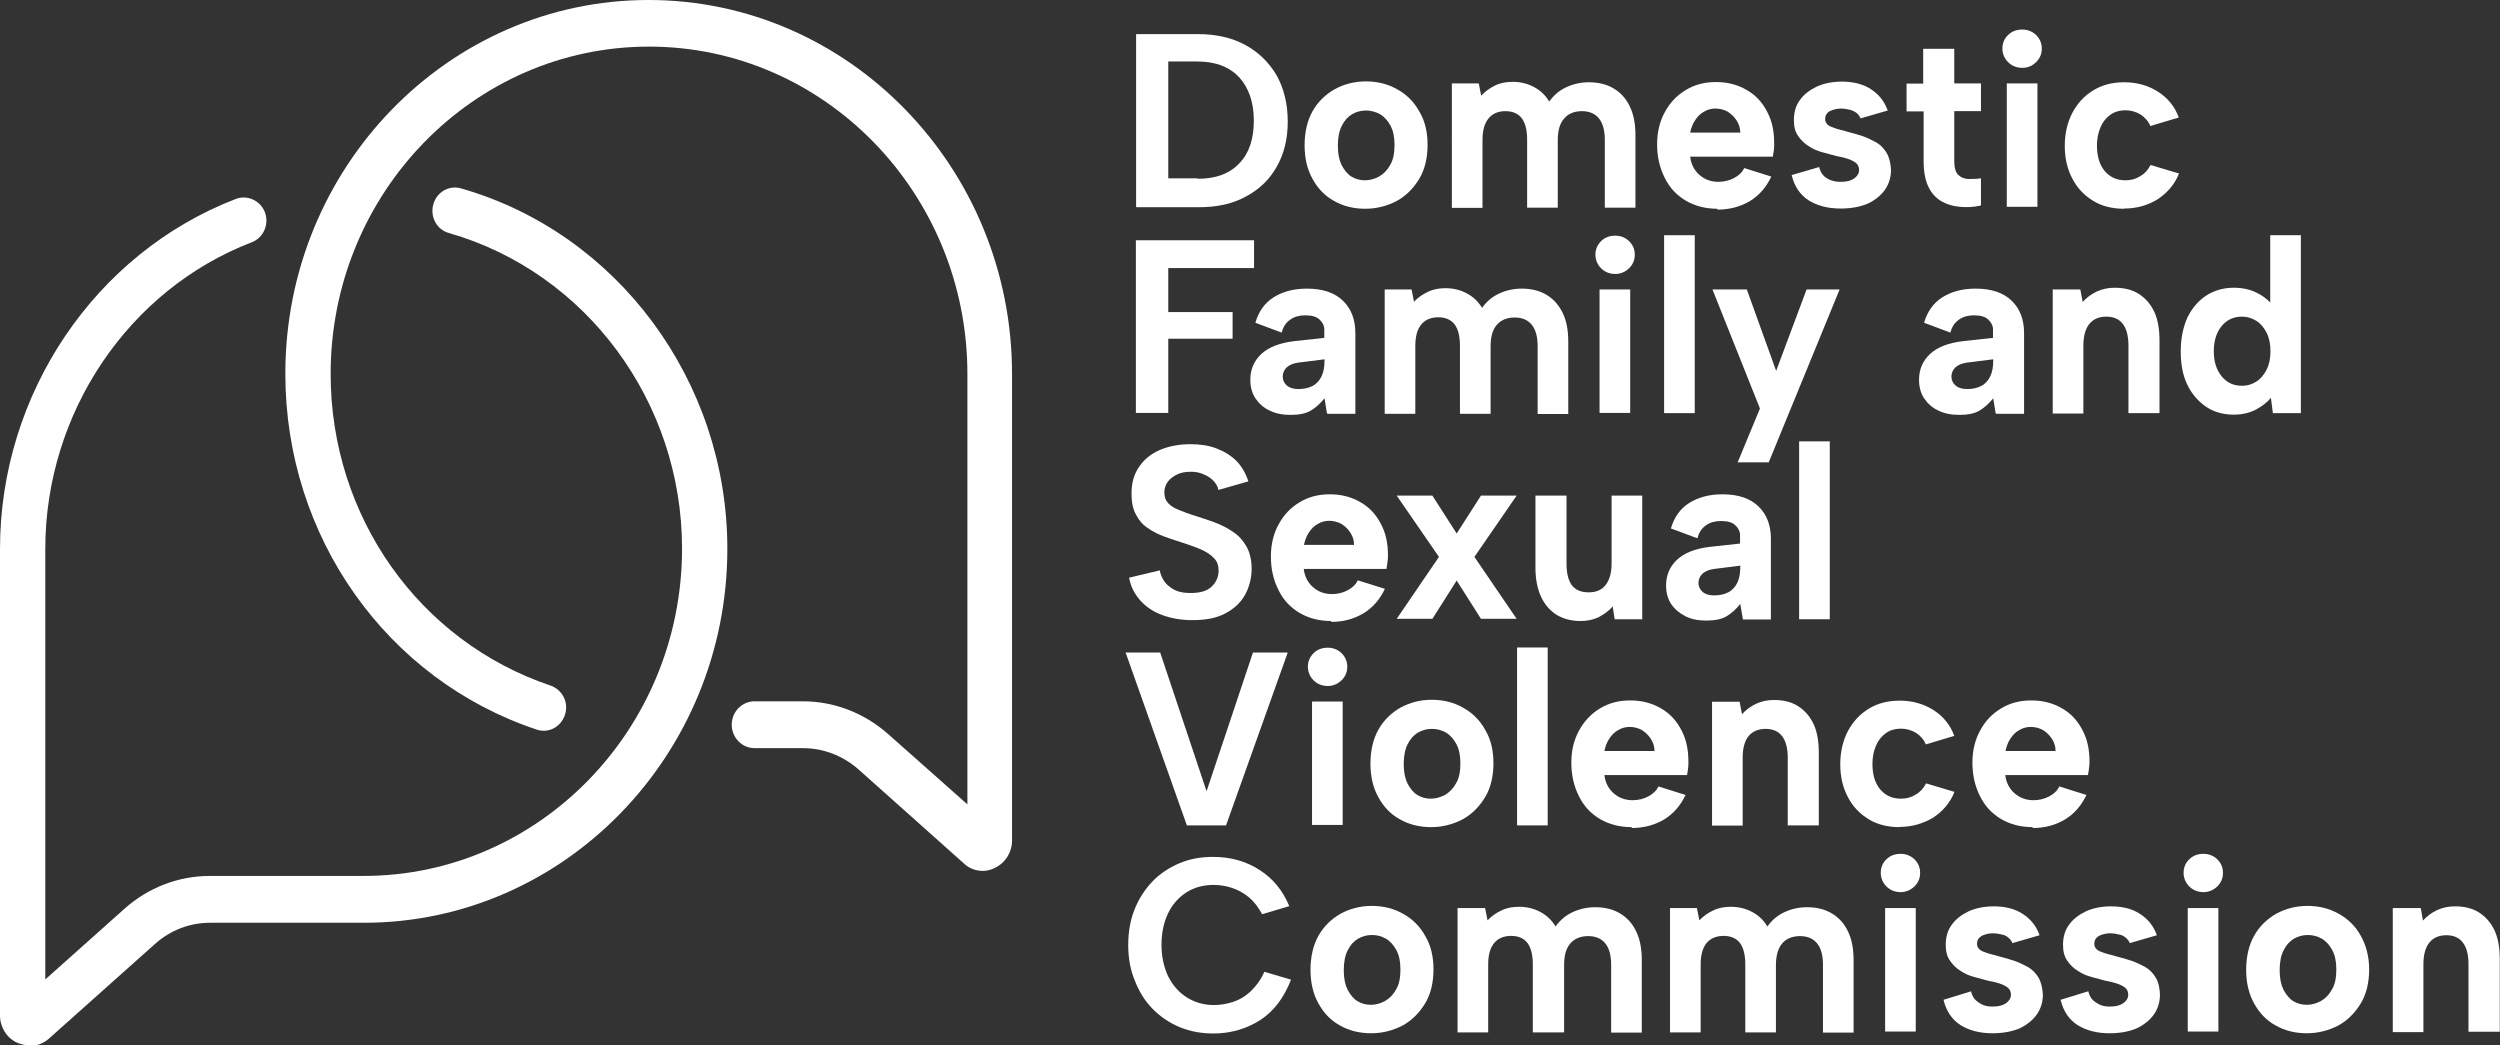
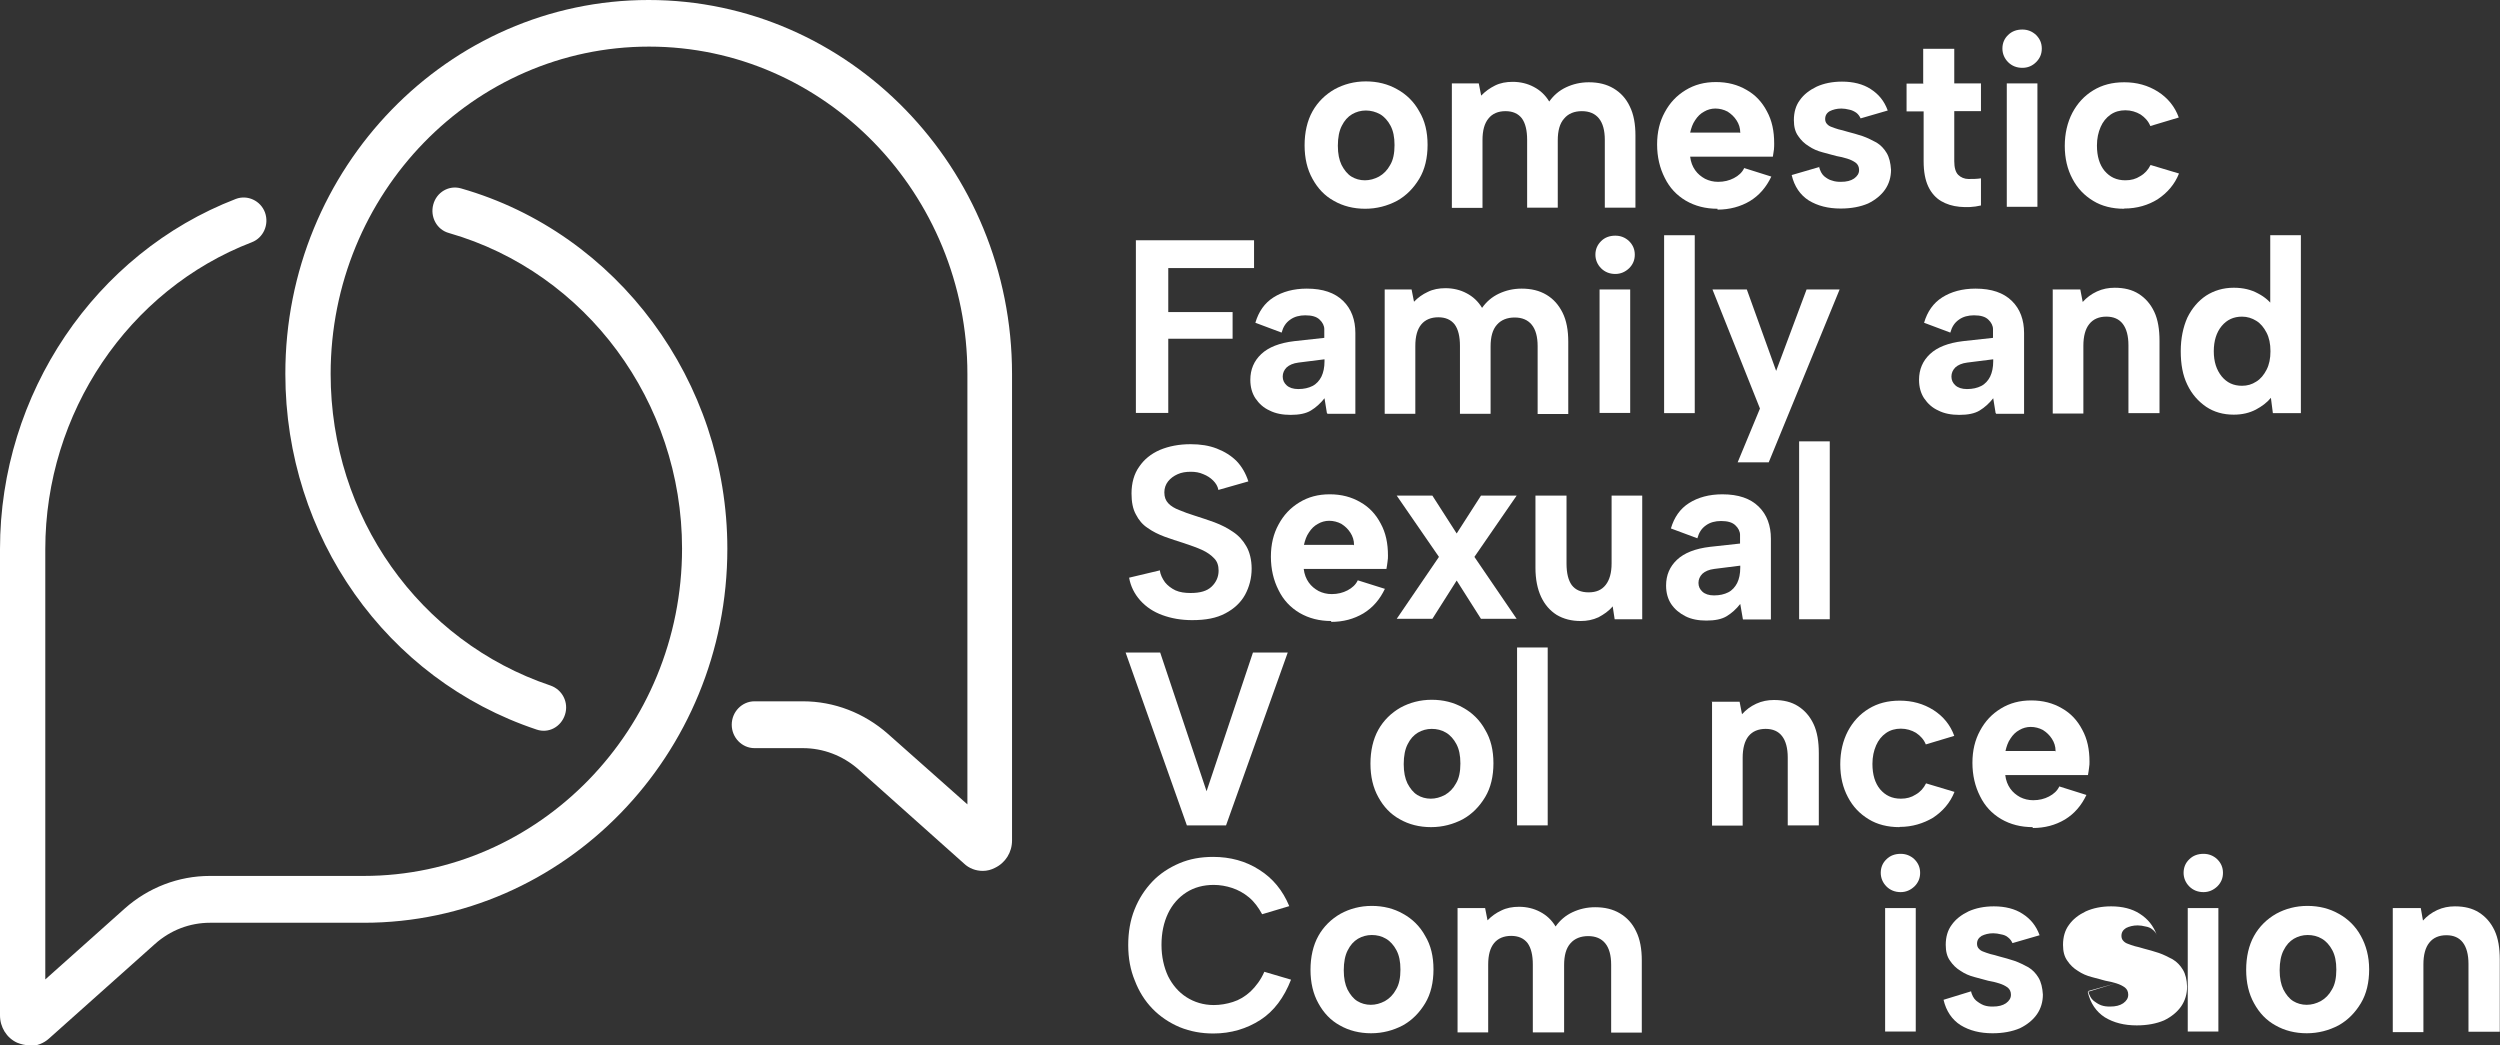
<svg xmlns="http://www.w3.org/2000/svg" id="Layer_1" viewBox="0 0 114.25 47.77">
  <rect x="0" y="0" width="114.25" height="47.77" fill="#333333" stroke="none" />
  <defs>
    <style>.cls-1{fill:#fff;}</style>
  </defs>
-   <path class="cls-1" d="m54.78,1.56c.81,0,1.54.17,2.14.5.6.33,1.07.79,1.42,1.38.33.59.51,1.3.51,2.11s-.17,1.49-.51,2.08c-.33.59-.81,1.04-1.42,1.36-.6.33-1.31.48-2.14.48h-2.86V1.56h2.86Zm-.05,6.61c.83,0,1.46-.23,1.91-.71.45-.46.66-1.12.66-1.95s-.23-1.49-.66-1.97c-.45-.48-1.08-.73-1.91-.73h-1.34v5.34h1.34v.02Z" />
  <path class="cls-1" d="m62.39,9.54c-.53,0-1.01-.12-1.43-.36-.42-.23-.74-.57-.98-1.01-.24-.43-.36-.94-.36-1.53s.12-1.12.36-1.55c.24-.43.59-.77,1.01-1.01.42-.23.9-.36,1.43-.36s1.01.12,1.43.36c.42.23.77.57,1.01,1.01.26.43.38.94.38,1.53s-.12,1.12-.38,1.55c-.26.43-.59.77-1.02,1.01-.44.23-.92.36-1.45.36Zm-.02-1.3c.23,0,.44-.06.65-.17.21-.12.38-.29.51-.53.14-.23.2-.54.2-.91s-.06-.65-.18-.88c-.12-.23-.29-.42-.48-.53-.2-.11-.42-.17-.65-.17s-.44.06-.63.17c-.2.12-.35.29-.47.53-.12.23-.18.54-.18.91s.06.65.17.88c.12.23.27.42.45.53.18.11.39.17.62.17Z" />
  <path class="cls-1" d="m66.3,3.81h1.28l.11.56c.18-.19.39-.34.63-.46.24-.12.51-.17.81-.17.35,0,.68.08.96.23.29.15.53.37.71.67.2-.28.45-.5.77-.65.32-.15.66-.23,1.04-.23.44,0,.81.09,1.13.28.32.19.57.46.74.82.18.36.26.81.26,1.33v3.3h-1.4v-3.1c0-.43-.09-.76-.27-.98-.18-.22-.44-.33-.78-.33s-.62.11-.81.34c-.2.22-.29.56-.29.99v3.08h-1.4v-3.1c0-.43-.08-.76-.24-.98-.17-.22-.42-.33-.75-.33s-.6.11-.78.34c-.18.22-.27.54-.27.98v3.1h-1.4V3.81h-.03Z" />
  <path class="cls-1" d="m78.49,9.54c-.54,0-1.02-.12-1.45-.37-.42-.25-.74-.59-.96-1.04-.23-.45-.35-.96-.35-1.53s.12-1.05.35-1.47c.23-.43.54-.76.95-1.01.41-.25.86-.37,1.39-.37s.99.12,1.4.36c.41.23.71.56.93.98.23.42.33.9.33,1.46,0,.08,0,.17-.01.28-.02.11-.03.2-.05.33h-3.78c.03.25.11.45.23.62.12.17.27.29.45.39.18.09.38.14.6.14.27,0,.51-.06.72-.17.21-.11.38-.26.47-.46l1.24.39c-.23.48-.54.85-.98,1.12-.42.25-.92.39-1.48.39Zm1.04-3.47c0-.22-.06-.4-.17-.57-.11-.17-.24-.29-.41-.4-.17-.09-.36-.14-.56-.14-.18,0-.36.05-.51.14-.17.09-.3.22-.41.39-.12.17-.18.36-.23.57h2.27v.02Z" />
  <path class="cls-1" d="m83.13,7.62c.05.19.12.33.23.43.11.09.23.17.36.2.14.05.27.06.41.06.26,0,.45-.05.6-.15.15-.11.23-.23.23-.39,0-.14-.05-.25-.15-.33-.11-.08-.23-.14-.39-.19-.15-.05-.33-.09-.5-.12-.2-.05-.41-.11-.63-.17-.23-.06-.44-.15-.63-.28-.2-.12-.36-.28-.48-.46-.14-.19-.2-.43-.2-.73,0-.36.09-.67.27-.91.18-.26.44-.46.77-.62.33-.15.72-.23,1.16-.23.51,0,.96.11,1.31.34.36.23.62.54.78.98l-1.24.36c-.05-.11-.11-.19-.2-.26-.09-.06-.2-.12-.32-.14-.12-.03-.24-.05-.36-.05-.21,0-.39.05-.53.12-.14.08-.21.2-.21.36,0,.09.03.17.08.22.05.06.12.11.21.14.09.03.2.08.32.11s.26.06.41.11c.23.06.45.12.69.2.23.08.44.19.63.29.2.12.35.28.47.48s.18.46.2.77c0,.33-.09.64-.27.9-.18.26-.45.48-.78.64-.35.15-.77.23-1.25.23-.57,0-1.05-.12-1.46-.37-.39-.25-.66-.64-.78-1.16l1.27-.37Z" />
  <path class="cls-1" d="m87.89,3.81v-1.58h1.42v1.58h1.22v1.27h-1.22v2.29c0,.29.06.5.18.62.12.12.29.19.47.19s.38,0,.57-.03v1.24c-.33.08-.66.09-.98.06-.32-.03-.6-.12-.84-.26-.24-.14-.45-.37-.59-.67s-.21-.68-.21-1.15v-2.28h-.78v-1.27h.77v-.02Z" />
  <path class="cls-1" d="m92.42,3.1c-.26,0-.48-.09-.65-.26-.17-.17-.26-.39-.26-.62,0-.25.09-.46.26-.62.17-.17.39-.25.65-.25.24,0,.45.08.63.25.17.17.26.37.26.62s-.09.45-.26.62c-.17.17-.38.26-.63.26Zm-.71.71h1.4v5.64h-1.4V3.81Z" />
  <path class="cls-1" d="m97.06,9.54c-.53,0-1.01-.12-1.4-.36-.41-.25-.72-.57-.95-1.01-.23-.43-.35-.93-.35-1.5s.12-1.08.35-1.52c.23-.43.54-.77.95-1.02.41-.25.87-.37,1.42-.37.57,0,1.08.14,1.54.43.45.29.77.68.95,1.18l-1.3.39c-.09-.22-.24-.39-.45-.53-.2-.12-.44-.19-.69-.19s-.48.06-.68.2c-.2.14-.35.33-.45.56-.11.25-.17.53-.17.85,0,.5.12.88.35,1.16.24.28.54.43.95.43.26,0,.48-.06.68-.19.21-.12.36-.29.47-.51l1.3.39c-.2.5-.53.88-.98,1.18-.42.26-.93.42-1.52.42Z" />
  <path class="cls-1" d="m51.92,10.98h5.39v1.27h-3.92v2.01h2.94v1.22h-2.94v3.39h-1.48v-7.9Z" />
  <path class="cls-1" d="m60.64,18.88l-.11-.68c-.18.23-.39.42-.62.56-.23.14-.54.2-.93.2-.36,0-.69-.06-.96-.2-.27-.12-.48-.31-.65-.56-.15-.23-.23-.51-.23-.84,0-.48.17-.87.5-1.18.33-.31.83-.51,1.51-.59l1.37-.15v-.4c0-.15-.08-.31-.21-.43-.14-.14-.36-.2-.66-.2-.26,0-.5.06-.69.2-.2.14-.32.33-.39.59l-1.2-.45c.15-.51.42-.9.83-1.16.41-.26.92-.4,1.52-.4.74,0,1.28.19,1.66.56.38.37.56.87.56,1.47v3.69h-1.28v-.02Zm-.11-2.46l-1.19.15c-.24.03-.42.11-.54.22-.12.12-.18.26-.18.42s.06.29.18.4c.12.11.3.17.53.17.26,0,.47-.05.65-.14.18-.09.32-.25.41-.43.09-.19.14-.42.14-.7v-.09h.01Z" />
  <path class="cls-1" d="m63.23,13.23h1.28l.11.56c.18-.19.39-.34.63-.45.24-.12.51-.17.81-.17.35,0,.68.08.96.23.29.15.53.37.71.67.2-.28.45-.5.77-.65s.66-.23,1.04-.23c.44,0,.81.09,1.13.28.32.19.56.46.74.82.18.36.26.81.26,1.33v3.3h-1.4v-3.1c0-.43-.09-.76-.27-.98-.18-.22-.44-.33-.78-.33s-.62.11-.81.33c-.2.22-.29.56-.29.99v3.08h-1.4v-3.1c0-.43-.08-.76-.24-.98-.17-.22-.42-.33-.75-.33s-.6.11-.78.33c-.18.22-.27.54-.27.98v3.1h-1.4v-5.68h-.03Z" />
  <path class="cls-1" d="m73.82,12.52c-.26,0-.48-.09-.65-.26-.17-.17-.26-.39-.26-.62,0-.25.09-.45.26-.62.17-.17.39-.25.65-.25.24,0,.45.08.63.25.17.17.26.37.26.62s-.09.45-.26.62c-.18.17-.39.26-.63.26Zm-.72.71h1.4v5.64h-1.4v-5.64Z" />
  <path class="cls-1" d="m76.05,10.75h1.4v8.13h-1.4v-8.13Z" />
  <path class="cls-1" d="m82.56,13.23h1.51l-3.24,7.9h-1.42l1.02-2.46-2.17-5.44h1.57l1.34,3.72,1.39-3.72Z" />
  <path class="cls-1" d="m91.2,18.88l-.11-.68c-.18.23-.39.42-.62.56-.23.14-.54.2-.93.2-.36,0-.69-.06-.96-.2-.27-.12-.48-.31-.65-.56-.15-.23-.23-.51-.23-.84,0-.48.17-.87.5-1.18.33-.31.83-.51,1.51-.59l1.37-.15v-.4c0-.15-.08-.31-.21-.43-.14-.14-.36-.2-.66-.2-.26,0-.5.06-.69.2-.2.14-.32.33-.39.59l-1.2-.45c.15-.51.42-.9.83-1.16.41-.26.92-.4,1.52-.4.74,0,1.28.19,1.66.56.38.37.56.87.56,1.47v3.69h-1.28v-.02Zm-.11-2.46l-1.19.15c-.24.03-.42.11-.54.22-.12.12-.18.26-.18.42s.06.29.18.4c.12.11.3.17.53.17.26,0,.47-.05.65-.14.18-.09.32-.25.41-.43.09-.19.14-.42.14-.7v-.09h.02Z" />
  <path class="cls-1" d="m93.79,13.23h1.28l.11.57c.18-.2.39-.36.65-.48.26-.12.53-.17.81-.17.44,0,.8.09,1.1.28.3.19.54.46.71.82.17.36.24.81.24,1.33v3.3h-1.42v-3.1c0-.43-.09-.76-.26-.98s-.42-.33-.75-.33-.6.11-.78.34c-.18.22-.27.56-.27.99v3.1h-1.4v-5.68h-.01Z" />
  <path class="cls-1" d="m103.93,14.08l-.18.02v-3.35h1.4v8.13h-1.28l-.09-.7c-.18.22-.41.39-.69.54-.29.15-.62.23-1.01.23-.48,0-.9-.12-1.26-.36-.36-.25-.65-.57-.86-1.01-.21-.43-.3-.94-.3-1.53s.11-1.1.3-1.53c.21-.43.5-.77.86-1.01.36-.23.78-.36,1.26-.36.44,0,.8.09,1.11.26.33.17.57.39.74.65Zm-2.76,1.97c0,.48.12.85.36,1.15.24.29.54.43.93.43.24,0,.45-.06.65-.19.2-.12.35-.31.47-.54.12-.23.18-.51.18-.85s-.06-.62-.18-.85c-.12-.23-.27-.42-.47-.54-.19-.12-.41-.19-.65-.19-.38,0-.69.14-.93.43-.24.29-.36.68-.36,1.15Z" />
  <path class="cls-1" d="m53,26.05c.03.22.12.39.24.56.12.15.29.28.48.37.2.09.44.12.69.12.44,0,.75-.09.96-.29.21-.2.32-.45.32-.73,0-.23-.06-.42-.2-.56-.14-.15-.32-.28-.56-.39-.24-.11-.51-.2-.83-.31-.29-.09-.59-.19-.87-.29-.29-.11-.54-.23-.78-.4-.23-.15-.41-.36-.54-.62-.14-.25-.2-.57-.2-.96,0-.48.12-.9.35-1.22.23-.34.54-.59.95-.77.41-.17.87-.26,1.4-.26.45,0,.84.06,1.2.2.36.14.66.33.9.57.24.25.42.56.54.93l-1.37.39c-.03-.17-.12-.31-.24-.43-.12-.12-.27-.22-.45-.29-.18-.08-.36-.11-.57-.11-.23,0-.42.03-.6.11-.18.08-.33.19-.44.33-.11.14-.17.31-.17.5,0,.22.06.37.18.5s.29.23.5.31c.21.09.44.17.69.25.3.09.6.2.92.31.32.12.59.26.84.43.26.17.47.4.62.67.15.26.24.62.24,1.02,0,.43-.11.84-.3,1.19-.2.36-.5.64-.9.85-.41.22-.9.31-1.52.31-.5,0-.95-.08-1.36-.23-.41-.15-.74-.37-1.01-.67-.26-.29-.44-.64-.51-1.04l1.39-.33Z" />
  <path class="cls-1" d="m60.84,28.38c-.54,0-1.02-.12-1.45-.37-.42-.25-.74-.59-.96-1.04-.23-.45-.35-.96-.35-1.53s.12-1.05.35-1.47c.23-.43.54-.76.95-1.01.41-.25.86-.37,1.39-.37s.99.12,1.4.36c.41.23.71.56.93.98.23.42.33.9.33,1.46,0,.08,0,.17-.02.28-.01.11-.03.2-.05.33h-3.78c.03.25.11.45.23.62.12.17.27.29.45.39.18.09.38.14.6.14.27,0,.51-.06.72-.17.21-.11.38-.26.47-.46l1.24.39c-.23.48-.54.85-.98,1.12-.44.26-.92.39-1.48.39Zm1.04-3.47c0-.22-.06-.4-.17-.57-.11-.17-.24-.29-.41-.4-.17-.09-.36-.14-.56-.14-.18,0-.36.05-.51.14-.17.09-.3.22-.41.39-.12.17-.18.36-.23.57h2.27v.02Z" />
  <path class="cls-1" d="m63.83,22.65h1.63l1.11,1.73,1.11-1.73h1.63l-1.93,2.8,1.93,2.83h-1.63l-1.11-1.75-1.11,1.75h-1.63l1.93-2.83-1.93-2.8Z" />
  <path class="cls-1" d="m75.07,28.3h-1.28l-.09-.59c-.18.22-.41.37-.65.5-.26.12-.53.17-.81.17-.42,0-.78-.09-1.1-.28-.3-.19-.54-.46-.71-.82-.17-.36-.26-.81-.26-1.33v-3.3h1.42v3.11c0,.43.08.76.24.98.17.22.42.33.77.33s.6-.11.78-.34c.18-.23.27-.56.27-.98v-3.1h1.4v5.65h.02Z" />
  <path class="cls-1" d="m79.65,28.3l-.12-.7c-.18.23-.39.42-.62.56-.23.14-.54.2-.93.2-.36,0-.69-.06-.96-.2-.27-.14-.48-.31-.65-.56-.15-.23-.23-.51-.23-.84,0-.48.17-.87.5-1.18.33-.31.83-.51,1.51-.59l1.37-.15v-.4c0-.15-.08-.31-.21-.43-.14-.14-.36-.2-.66-.2-.26,0-.5.06-.69.2-.2.14-.32.33-.39.59l-1.21-.45c.15-.51.42-.9.83-1.16s.92-.4,1.52-.4c.74,0,1.28.19,1.66.56.38.37.56.87.56,1.47v3.69h-1.27Zm-.12-2.45l-1.19.15c-.24.03-.42.11-.54.22-.12.12-.18.26-.18.42s.06.29.18.4c.12.11.3.17.53.17.26,0,.47-.05.65-.14.18-.09.32-.25.41-.43s.14-.42.14-.7v-.09h.01Z" />
  <path class="cls-1" d="m82.22,20.17h1.4v8.13h-1.4v-8.13Z" />
  <path class="cls-1" d="m57.27,29.82h1.58l-2.82,7.9h-1.79l-2.8-7.9h1.58l2.12,6.34,2.12-6.34Z" />
-   <path class="cls-1" d="m60.68,31.35c-.26,0-.48-.09-.65-.26-.17-.17-.26-.39-.26-.62,0-.25.09-.45.26-.62.17-.17.39-.25.65-.25.24,0,.45.08.63.25.17.17.26.37.26.62s-.09.45-.26.62c-.18.17-.39.26-.63.26Zm-.72.71h1.4v5.64h-1.4v-5.64Z" />
  <path class="cls-1" d="m65.4,37.8c-.53,0-1.01-.12-1.43-.36-.42-.23-.74-.57-.98-1.01-.24-.43-.36-.94-.36-1.53s.12-1.12.36-1.55c.24-.43.59-.77,1.01-1.01.42-.23.9-.36,1.43-.36s1.01.12,1.43.36c.42.23.77.57,1.01,1.01.26.43.38.94.38,1.53s-.12,1.12-.38,1.55c-.26.43-.59.77-1.02,1.01-.44.23-.92.36-1.45.36Zm-.02-1.3c.23,0,.44-.06.65-.17.21-.12.38-.29.51-.53.14-.23.2-.54.2-.91s-.06-.65-.18-.88c-.12-.23-.29-.42-.48-.53-.2-.12-.42-.17-.65-.17s-.44.06-.63.17c-.2.12-.35.29-.47.53-.12.23-.18.54-.18.91s.06.65.17.88c.12.23.27.42.45.53.18.11.39.17.62.17Z" />
  <path class="cls-1" d="m69.33,29.59h1.4v8.13h-1.4v-8.13Z" />
-   <path class="cls-1" d="m74.57,37.8c-.54,0-1.02-.12-1.45-.37-.42-.25-.74-.59-.96-1.04-.23-.45-.35-.96-.35-1.53s.12-1.05.35-1.47c.23-.42.54-.76.95-1.01.41-.25.86-.37,1.39-.37s.99.12,1.4.36c.41.23.71.56.93.98.23.42.33.9.33,1.46,0,.08,0,.17-.01.28-.02.11-.03.2-.05.33h-3.78c.03.25.11.45.23.62.12.17.27.29.45.39.18.09.38.14.6.14.27,0,.51-.06.72-.17.21-.11.38-.26.47-.46l1.24.39c-.23.48-.54.85-.98,1.12-.42.25-.92.39-1.48.39Zm1.04-3.47c0-.22-.06-.4-.17-.57-.11-.17-.24-.29-.41-.4-.17-.09-.36-.14-.56-.14-.18,0-.36.05-.51.14-.17.09-.3.22-.41.39-.12.17-.18.36-.23.57h2.27v.02Z" />
  <path class="cls-1" d="m78.22,32.07h1.28l.11.57c.18-.2.39-.36.65-.48.26-.12.53-.17.81-.17.44,0,.8.09,1.1.28.3.19.54.46.71.82.17.36.24.81.24,1.33v3.3h-1.42v-3.1c0-.43-.09-.76-.26-.98-.17-.22-.42-.33-.75-.33s-.6.11-.78.33c-.18.22-.27.56-.27.99v3.1h-1.4v-5.67h-.02Z" />
  <path class="cls-1" d="m86.8,37.8c-.53,0-1.01-.12-1.4-.36-.41-.25-.72-.57-.95-1.01-.23-.43-.35-.93-.35-1.5s.12-1.08.35-1.52c.23-.43.54-.77.95-1.02.41-.25.87-.37,1.42-.37.57,0,1.08.14,1.54.43.45.29.77.68.95,1.18l-1.3.39c-.09-.22-.24-.39-.45-.53-.2-.12-.44-.19-.69-.19s-.48.06-.68.2c-.2.14-.35.33-.45.56-.11.25-.17.53-.17.85,0,.5.12.88.35,1.16.24.28.54.43.95.43.26,0,.48-.06.68-.19.21-.12.36-.29.47-.51l1.3.39c-.2.5-.53.88-.98,1.18-.44.26-.95.42-1.52.42Z" />
  <path class="cls-1" d="m92.9,37.8c-.54,0-1.02-.12-1.45-.37-.42-.25-.74-.59-.96-1.04-.23-.45-.35-.96-.35-1.53s.12-1.05.35-1.47c.23-.43.54-.76.95-1.01.41-.25.86-.37,1.39-.37s.99.12,1.4.36c.41.23.71.56.93.98.23.42.33.9.33,1.46,0,.08,0,.17-.02.28-.01.11-.03.2-.05.33h-3.78c.03.25.11.45.23.62.12.17.27.29.45.39.18.09.38.14.6.14.27,0,.51-.06.72-.17.21-.11.38-.26.47-.46l1.24.39c-.23.48-.54.85-.98,1.12-.44.26-.92.39-1.48.39Zm1.04-3.47c0-.22-.06-.4-.17-.57-.11-.17-.24-.29-.41-.4-.17-.09-.36-.14-.56-.14-.18,0-.36.05-.51.14-.17.09-.3.22-.41.39-.12.17-.18.36-.23.57h2.27v.02Z" />
  <path class="cls-1" d="m51.56,43.19c0-.59.09-1.13.29-1.63.2-.5.47-.91.81-1.27s.77-.64,1.24-.84c.47-.2.98-.29,1.54-.29.78,0,1.49.19,2.11.59.62.39,1.07.94,1.37,1.66l-1.24.37c-.17-.31-.36-.57-.6-.77-.24-.2-.5-.34-.77-.43-.27-.09-.56-.14-.84-.14-.47,0-.89.11-1.25.34-.36.23-.65.56-.84.96-.2.42-.3.9-.3,1.44s.11,1.02.3,1.43c.2.4.48.73.84.96s.78.36,1.25.36c.29,0,.59-.05.87-.14.29-.09.56-.25.81-.48.24-.23.47-.53.63-.9l1.22.36c-.32.82-.78,1.44-1.4,1.84-.62.4-1.34.62-2.15.62-.54,0-1.05-.09-1.54-.29-.47-.2-.89-.48-1.24-.84-.35-.36-.62-.79-.81-1.29-.2-.48-.3-1.02-.3-1.61Z" />
  <path class="cls-1" d="m62.66,47.22c-.53,0-1.01-.12-1.43-.36-.42-.23-.74-.57-.98-1.01-.24-.43-.36-.94-.36-1.53s.12-1.12.36-1.55c.24-.43.59-.77,1.01-1.01.42-.23.9-.36,1.43-.36s1.01.12,1.43.36c.42.23.77.57,1.01,1.01.26.43.38.94.38,1.53s-.12,1.12-.38,1.55c-.26.43-.59.77-1.02,1.01-.44.23-.92.36-1.45.36Zm-.02-1.3c.23,0,.44-.06.65-.17.21-.12.38-.29.51-.53.14-.23.2-.54.2-.91s-.06-.65-.18-.88c-.12-.23-.29-.42-.48-.53-.2-.12-.42-.17-.65-.17s-.44.06-.63.17c-.2.12-.35.29-.47.53-.12.23-.18.54-.18.91s.06.65.17.88c.12.23.27.42.45.53.18.11.39.17.62.17Z" />
  <path class="cls-1" d="m66.59,41.5h1.28l.11.56c.18-.19.39-.34.63-.45.24-.12.51-.17.81-.17.35,0,.68.08.96.23.29.15.53.37.71.67.2-.28.45-.5.77-.65s.66-.23,1.04-.23c.44,0,.81.09,1.13.28.32.19.57.46.74.82.18.36.26.81.26,1.33v3.3h-1.4v-3.1c0-.43-.09-.76-.27-.98-.18-.22-.44-.33-.78-.33s-.62.11-.81.33c-.2.22-.29.56-.29.99v3.08h-1.43v-3.1c0-.43-.08-.76-.24-.98-.17-.22-.42-.33-.75-.33s-.6.11-.78.33c-.18.22-.27.54-.27.98v3.1h-1.4v-5.68Z" />
-   <path class="cls-1" d="m76.27,41.5h1.28l.11.56c.18-.19.39-.34.63-.45.24-.12.51-.17.81-.17.35,0,.68.08.96.23.29.15.53.37.71.67.2-.28.45-.5.77-.65s.66-.23,1.04-.23c.44,0,.81.09,1.13.28.32.19.57.46.74.82.18.36.26.81.26,1.33v3.3h-1.4v-3.1c0-.43-.09-.76-.27-.98-.18-.22-.44-.33-.78-.33s-.62.11-.81.33-.29.56-.29.99v3.08h-1.4v-3.1c0-.43-.08-.76-.24-.98-.17-.22-.42-.33-.75-.33s-.6.11-.78.33c-.18.22-.27.54-.27.98v3.1h-1.4v-5.68h-.03Z" />
  <path class="cls-1" d="m86.86,40.77c-.26,0-.48-.09-.65-.26-.17-.17-.26-.39-.26-.62,0-.25.09-.46.26-.62.17-.17.39-.25.65-.25.24,0,.45.08.63.25.17.17.26.37.26.62s-.09.45-.26.62c-.18.17-.39.26-.63.26Zm-.71.73h1.4v5.64h-1.4v-5.64Z" />
  <path class="cls-1" d="m90.07,45.29c.05.19.12.33.23.43.11.09.23.17.36.22.14.05.27.06.41.06.26,0,.45-.05.6-.15.15-.11.23-.23.23-.39,0-.14-.05-.25-.15-.33-.11-.08-.23-.14-.39-.19-.15-.05-.33-.09-.5-.12-.2-.05-.41-.11-.63-.17-.23-.06-.44-.15-.63-.28-.2-.12-.36-.28-.48-.46-.14-.19-.2-.43-.2-.73,0-.36.09-.67.27-.91.18-.26.44-.46.77-.62.33-.15.72-.23,1.16-.23.51,0,.96.11,1.31.34.36.23.62.54.78.98l-1.24.36c-.05-.11-.11-.19-.2-.26-.09-.08-.2-.12-.32-.14-.12-.03-.24-.05-.36-.05-.21,0-.39.05-.53.12-.14.09-.21.2-.21.36,0,.09.03.17.08.22.05.06.12.11.21.14.09.03.2.08.32.11.12.03.26.06.41.11.23.06.45.12.69.2.23.08.44.19.63.29.2.12.35.28.47.48.12.2.18.46.2.77,0,.33-.09.64-.27.9-.18.26-.45.48-.78.64-.35.15-.77.23-1.25.23-.57,0-1.05-.12-1.46-.37-.39-.25-.66-.64-.78-1.16l1.27-.39Z" />
-   <path class="cls-1" d="m95.43,45.29c.05.19.12.33.23.43.11.09.23.17.36.22.14.05.27.06.41.06.26,0,.45-.05.6-.15.15-.11.23-.23.23-.39,0-.14-.05-.25-.15-.33-.11-.08-.23-.14-.39-.19-.15-.05-.33-.09-.5-.12-.2-.05-.41-.11-.63-.17-.23-.06-.44-.15-.63-.28-.2-.12-.36-.28-.48-.46-.14-.19-.2-.43-.2-.73,0-.36.09-.67.27-.91.18-.26.44-.46.77-.62.33-.15.72-.23,1.16-.23.51,0,.96.11,1.31.34.36.23.62.54.78.98l-1.24.36c-.04-.11-.11-.19-.2-.26-.09-.08-.2-.12-.32-.14-.12-.03-.24-.05-.36-.05-.21,0-.39.05-.53.12-.14.09-.21.2-.21.36,0,.09.03.17.08.22.05.06.12.11.21.14.09.03.2.08.32.11.12.03.26.06.41.11.23.06.45.12.69.2.23.08.44.19.63.29.2.12.35.28.47.48.12.2.18.46.19.77,0,.33-.09.64-.27.9-.18.26-.45.48-.78.64-.35.15-.77.23-1.25.23-.57,0-1.05-.12-1.46-.37-.39-.25-.66-.64-.78-1.16l1.27-.39Z" />
+   <path class="cls-1" d="m95.43,45.29c.05.19.12.33.23.43.11.09.23.17.36.22.14.05.27.06.41.06.26,0,.45-.05.6-.15.15-.11.23-.23.23-.39,0-.14-.05-.25-.15-.33-.11-.08-.23-.14-.39-.19-.15-.05-.33-.09-.5-.12-.2-.05-.41-.11-.63-.17-.23-.06-.44-.15-.63-.28-.2-.12-.36-.28-.48-.46-.14-.19-.2-.43-.2-.73,0-.36.09-.67.27-.91.18-.26.44-.46.77-.62.33-.15.72-.23,1.16-.23.51,0,.96.11,1.31.34.36.23.62.54.78.98c-.04-.11-.11-.19-.2-.26-.09-.08-.2-.12-.32-.14-.12-.03-.24-.05-.36-.05-.21,0-.39.05-.53.12-.14.09-.21.2-.21.36,0,.09.03.17.08.22.05.06.12.11.21.14.09.03.2.08.32.11.12.03.26.06.41.11.23.06.45.12.69.2.23.08.44.19.63.29.2.12.35.28.47.48.12.2.18.46.19.77,0,.33-.09.64-.27.9-.18.26-.45.48-.78.64-.35.15-.77.23-1.25.23-.57,0-1.05-.12-1.46-.37-.39-.25-.66-.64-.78-1.16l1.27-.39Z" />
  <path class="cls-1" d="m100.7,40.77c-.26,0-.48-.09-.65-.26-.17-.17-.26-.39-.26-.62,0-.25.09-.46.26-.62.17-.17.39-.25.65-.25.24,0,.45.08.63.25.17.17.26.37.26.62s-.09.45-.26.62c-.18.17-.39.26-.63.26Zm-.72.73h1.4v5.64h-1.4v-5.64Z" />
  <path class="cls-1" d="m105.42,47.22c-.53,0-1.01-.12-1.43-.36-.42-.23-.74-.57-.98-1.01-.24-.43-.36-.94-.36-1.53s.12-1.12.36-1.55c.24-.43.59-.77,1.01-1.01.42-.23.9-.36,1.43-.36s1.01.12,1.43.36c.42.23.77.57,1.01,1.01.24.43.38.94.38,1.53s-.12,1.12-.38,1.55c-.26.43-.59.77-1.02,1.01-.44.23-.92.36-1.45.36Zm-.01-1.3c.23,0,.44-.06.65-.17.21-.12.38-.29.51-.53.14-.23.2-.54.2-.91s-.06-.65-.18-.88c-.12-.23-.29-.42-.48-.53-.2-.12-.42-.17-.65-.17s-.44.06-.63.17c-.2.12-.35.29-.47.53-.12.23-.18.54-.18.91s.06.65.17.88c.12.23.27.42.45.53.18.11.39.17.62.17Z" />
  <path class="cls-1" d="m109.35,41.5h1.28l.1.57c.18-.2.39-.36.65-.48.26-.12.53-.17.81-.17.44,0,.8.09,1.1.28.3.19.54.46.71.82.17.36.24.81.24,1.33v3.3h-1.43v-3.1c0-.43-.09-.76-.26-.98-.17-.22-.42-.33-.75-.33s-.6.11-.78.34c-.18.22-.27.56-.27.99v3.1h-1.4v-5.69Z" />
  <path class="cls-1" d="m44.92,39.8c-.32,0-.63-.11-.87-.34l-4.83-4.31c-.71-.62-1.6-.96-2.53-.96h-2.21c-.57,0-1.04-.48-1.04-1.07s.47-1.07,1.04-1.07h2.21c1.43,0,2.8.53,3.89,1.49l3.63,3.22v-19.67c0-8.24-6.52-14.96-14.55-14.96s-14.55,6.71-14.55,14.96c0,6.51,4.04,12.22,10.05,14.24.54.19.84.77.66,1.33-.18.56-.75.87-1.3.68-6.87-2.29-11.48-8.83-11.48-16.25C13.03,7.67,20.48,0,29.64,0s16.61,7.67,16.61,17.09v21.32c0,.54-.3,1.02-.78,1.25-.17.09-.36.14-.56.14Z" />
  <path class="cls-1" d="m1.34,47.77c-.2,0-.38-.05-.56-.12-.48-.22-.78-.71-.78-1.25v-21.31c0-7.09,4.34-13.52,10.78-16,.53-.2,1.13.08,1.33.62.2.56-.08,1.16-.6,1.36-5.65,2.17-9.44,7.81-9.44,14.02v19.67l3.63-3.24c1.08-.96,2.46-1.49,3.89-1.49h7.03c8.01,0,14.55-6.71,14.55-14.96,0-6.71-4.38-12.62-10.65-14.42-.56-.15-.87-.74-.72-1.3.15-.57.72-.9,1.27-.74,7.15,2.04,12.17,8.81,12.17,16.47,0,9.42-7.46,17.09-16.61,17.09h-7.03c-.93,0-1.82.34-2.53.98l-4.83,4.31c-.24.22-.56.34-.87.34Z" />
</svg>